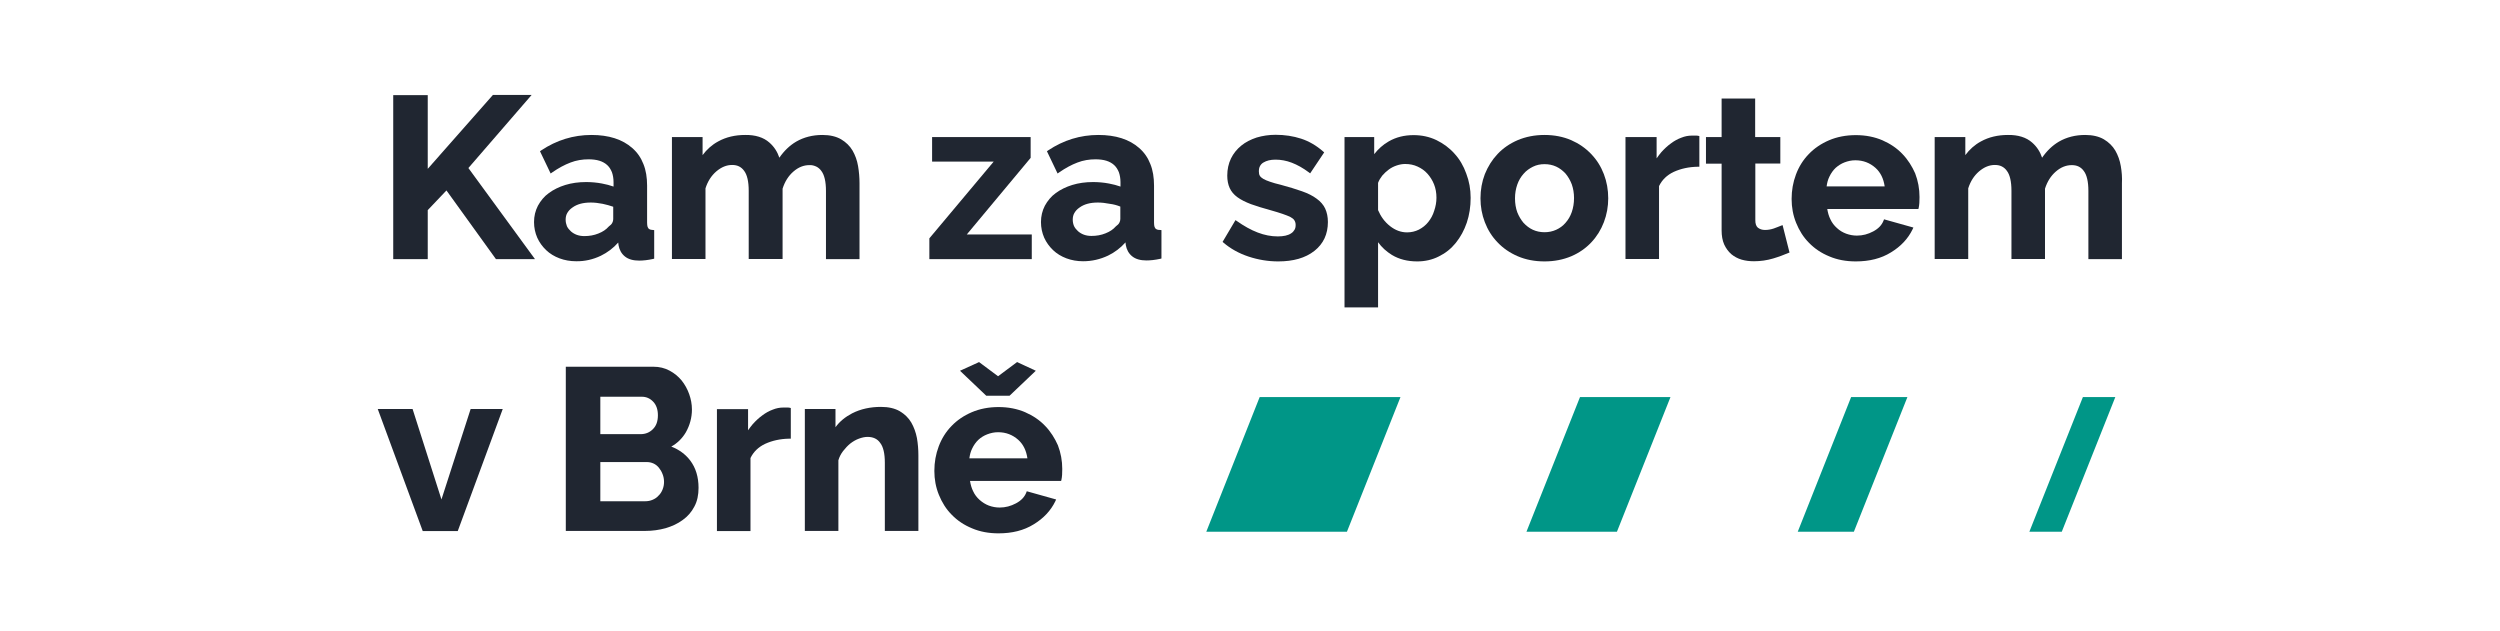
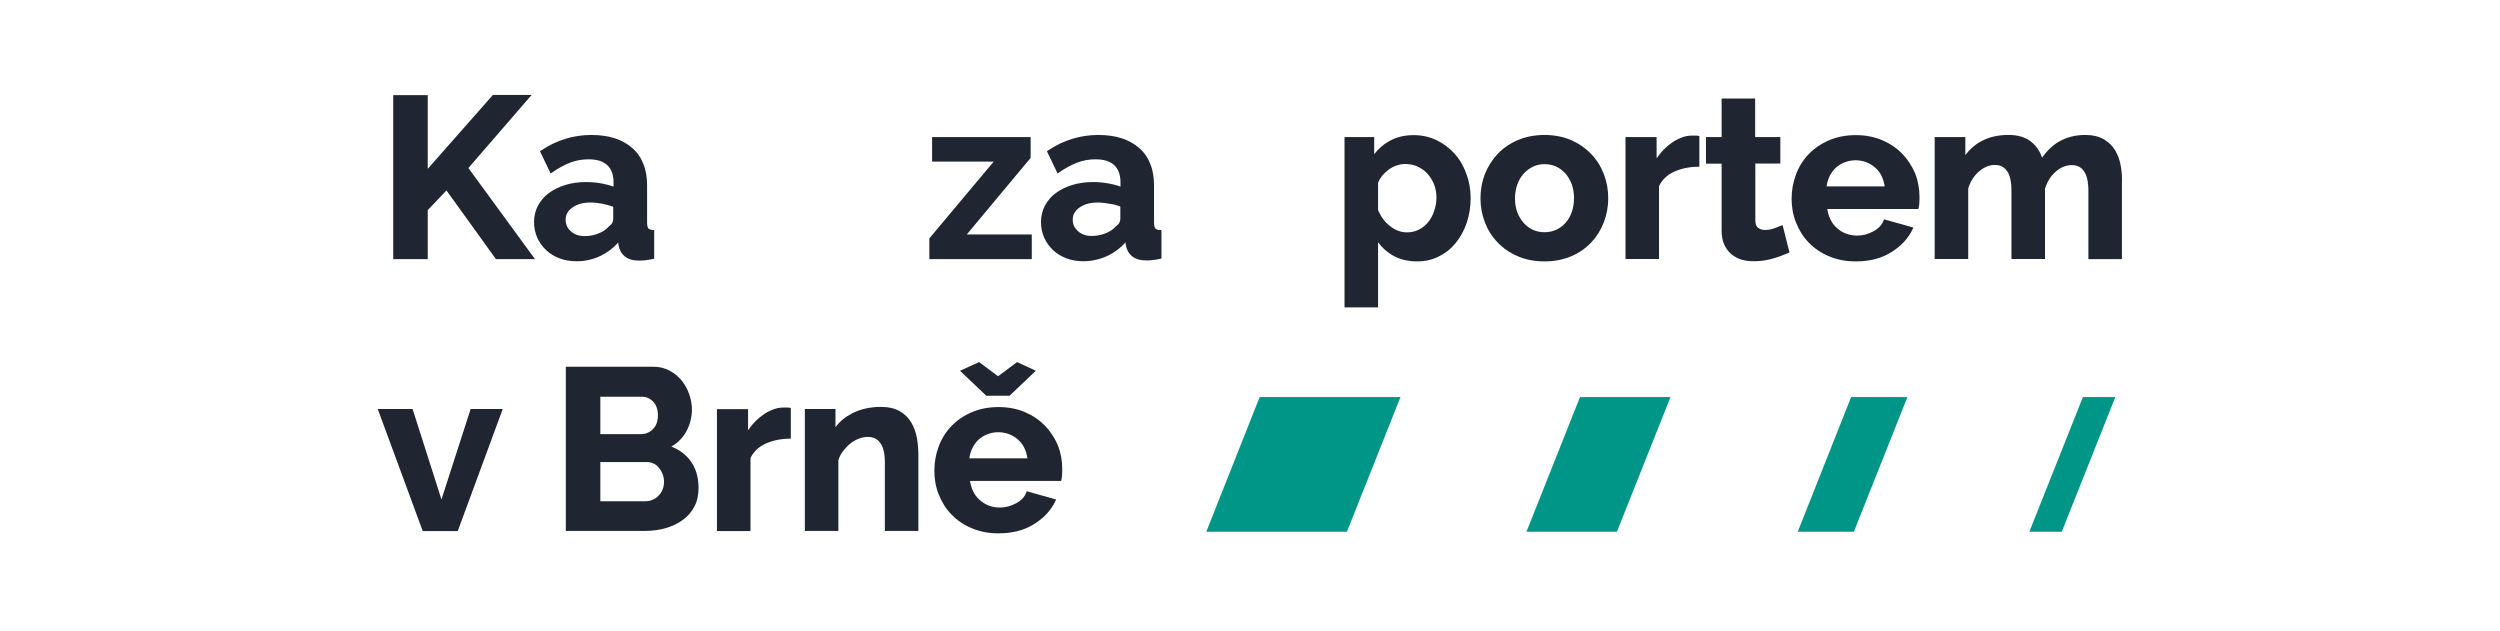
<svg xmlns="http://www.w3.org/2000/svg" width="100%" height="100%" viewBox="0 0 1550 391" version="1.1" xml:space="preserve" style="fill-rule:evenodd;clip-rule:evenodd;stroke-linejoin:round;stroke-miterlimit:2;">
  <g transform="matrix(1,0,0,1,234.2,58.875)">
    <g>
      <path d="M95.4,0L71.4,0L31,45.8L31,0.1L9.6,0.1L9.6,101.8L31,101.8L31,71.4L42.6,59.2L73.3,101.8L97.5,101.8L56.2,45.3L95.4,0Z" style="fill:rgb(32,38,49);fill-rule:nonzero;" />
      <path d="M138.3,99.7C142.4,97.7 146,95 149.1,91.5L149.3,93.2C149.8,96 151.1,98.4 153.2,100.1C155.4,101.9 158.4,102.7 162.1,102.7C164.5,102.7 167.4,102.4 170.6,101.7L171.4,101.5L171.4,83.8L170.5,83.7C169.8,83.7 169.2,83.5 168.8,83.4C168.4,83.2 168,83 167.8,82.7C167.6,82.4 167.4,82 167.2,81.4C167.1,80.8 167,80 167,79.1L167,56.2C167,51.2 166.3,46.7 164.7,42.8C163.2,38.9 160.9,35.6 157.8,32.9C151.7,27.5 143.2,24.8 132.5,24.8C121.3,24.8 110.9,28 101.3,34.4L100.6,34.9L107.2,48.7L108.2,48C112.1,45.3 115.8,43.3 119.5,41.9C123.1,40.5 126.9,39.9 130.7,39.9C133.3,39.9 135.6,40.2 137.5,40.8C139.4,41.4 141,42.3 142.3,43.5C143.6,44.7 144.5,46.2 145.2,47.9C145.8,49.6 146.2,51.7 146.2,54L146.2,56.8C144,56 141.6,55.4 139,54.9C135.8,54.3 132.5,54 129.2,54C124.5,54 120.2,54.6 116.3,55.8C112.4,57 109,58.7 106.1,60.8C103.2,62.9 101,65.6 99.3,68.7C97.7,71.8 96.9,75.2 96.9,78.8C96.9,82.3 97.6,85.5 98.9,88.5C100.2,91.4 102.1,94 104.4,96.2C106.7,98.4 109.5,100.1 112.7,101.3C115.9,102.5 119.4,103.1 123,103.1C128.3,103.2 133.5,102 138.3,99.7ZM116.5,77.3C116.5,75.8 116.8,74.4 117.5,73.2C118.2,72 119.2,70.8 120.7,69.8C123.6,67.7 127.3,66.7 132.1,66.7C134.5,66.7 136.9,67 139.5,67.5C141.8,68 144,68.6 146,69.3L146,77C146,77.8 145.8,78.6 145.4,79.3C145,80.1 144.3,80.8 143.3,81.5L143.1,81.7C141.6,83.4 139.6,84.8 136.8,85.9C134.1,87 131.2,87.5 128.1,87.5C124.7,87.5 122,86.5 119.8,84.6C118.7,83.6 117.9,82.6 117.3,81.4C116.8,80.1 116.5,78.8 116.5,77.3Z" style="fill:rgb(32,38,49);fill-rule:nonzero;" />
-       <path d="M271.9,44.4C273.1,45 274.2,45.9 275.1,47.2C276.9,49.6 277.9,53.7 277.9,59.5L277.9,101.8L298.7,101.8L298.7,54.8C298.7,51.2 298.4,47.6 297.8,44.1C297.2,40.5 296,37.3 294.4,34.5C292.7,31.6 290.3,29.3 287.3,27.5C284.2,25.7 280.3,24.8 275.7,24.8C269.6,24.8 264.2,26.2 259.5,28.9C255.4,31.3 251.9,34.7 249,38.9C247.8,35.3 245.8,32.1 242.8,29.5C239.2,26.3 234.1,24.7 227.8,24.8C221.6,24.8 216,26.1 211.1,28.8C207.2,30.9 204,33.8 201.4,37.3L201.4,26.1L182.4,26.1L182.4,101.7L203.2,101.7L203.2,57.9C204.6,53.5 206.8,50.1 209.9,47.4C213.1,44.7 216.3,43.4 219.7,43.4C221.4,43.4 222.8,43.7 224,44.3C225.2,44.9 226.3,45.8 227.2,47.1C229,49.5 230,53.6 230,59.4L230,101.7L251,101.7L251,58.1C252.4,53.7 254.6,50.2 257.7,47.5C260.8,44.8 264.1,43.5 267.6,43.5C269.2,43.4 270.6,43.8 271.9,44.4Z" style="fill:rgb(32,38,49);fill-rule:nonzero;" />
      <path d="M405.5,86.5L365.2,86.5L404.8,39L404.8,26.1L343.7,26.1L343.7,41.3L381.9,41.3L342,88.9L342,101.8L405.5,101.8L405.5,86.5Z" style="fill:rgb(32,38,49);fill-rule:nonzero;" />
      <path d="M483.1,83.4C482.7,83.2 482.3,83 482.1,82.7C481.9,82.4 481.7,82 481.5,81.4C481.4,80.8 481.3,80 481.3,79.1L481.3,56.2C481.3,51.2 480.6,46.7 479,42.8C477.5,38.9 475.2,35.6 472.1,32.9C466,27.5 457.5,24.8 446.8,24.8C435.6,24.8 425.2,28 415.6,34.4L414.9,34.9L421.5,48.7L422.5,48C426.4,45.3 430.1,43.3 433.8,41.9C437.4,40.5 441.2,39.9 445,39.9C447.6,39.9 449.9,40.2 451.8,40.8C453.7,41.4 455.3,42.3 456.6,43.5C457.9,44.7 458.8,46.2 459.5,47.9C460.1,49.6 460.5,51.7 460.5,54L460.5,56.8C458.3,56 455.9,55.4 453.3,54.9C450.1,54.3 446.8,54 443.5,54C438.8,54 434.5,54.6 430.6,55.8C426.7,57 423.3,58.7 420.4,60.8C417.5,62.9 415.3,65.6 413.6,68.7C412,71.8 411.2,75.2 411.2,78.8C411.2,82.3 411.9,85.5 413.2,88.5C414.5,91.4 416.4,94 418.7,96.2C421,98.4 423.8,100.1 427,101.3C430.2,102.5 433.7,103.1 437.3,103.1C442.8,103.1 447.9,101.9 452.8,99.6C456.9,97.6 460.5,94.9 463.6,91.4L463.8,93.1C464.3,95.9 465.6,98.3 467.7,100C469.9,101.8 472.9,102.6 476.6,102.6C479,102.6 481.9,102.3 485.1,101.6L485.9,101.4L485.9,83.8L485,83.7C484.1,83.7 483.5,83.6 483.1,83.4ZM460.4,69.2L460.4,76.9C460.4,77.7 460.2,78.5 459.8,79.2C459.4,80 458.7,80.7 457.7,81.4L457.5,81.6C456,83.3 454,84.7 451.2,85.8C448.5,86.9 445.6,87.4 442.5,87.4C439.1,87.4 436.4,86.4 434.2,84.5C433.1,83.5 432.3,82.5 431.7,81.3C431.2,80.1 430.9,78.8 430.9,77.3C430.9,75.8 431.2,74.4 431.9,73.2C432.6,72 433.6,70.8 435.1,69.8C438,67.7 441.7,66.7 446.5,66.7C448.9,66.7 451.3,67 453.9,67.5C456.3,67.8 458.4,68.4 460.4,69.2Z" style="fill:rgb(32,38,49);fill-rule:nonzero;" />
-       <path d="M582.1,64.3C579.7,62.5 576.7,61 573,59.7C569.4,58.4 565,57.1 559.9,55.7C557.2,55.1 555,54.4 553.2,53.8C551.4,53.2 550,52.6 549,52C548,51.4 547.3,50.8 546.9,50.1C546.5,49.5 546.3,48.6 546.3,47.4C546.3,46.1 546.5,45 547,44.1C547.5,43.2 548.1,42.5 549.1,41.9C551.1,40.7 553.5,40.1 556.6,40.1C559.9,40.1 563.3,40.7 566.7,42C570.1,43.3 573.7,45.3 577.3,48L578.1,48.6L586.8,35.6L586.1,35C582,31.4 577.4,28.7 572.5,27.1C567.6,25.5 562.3,24.7 556.7,24.7C552.5,24.7 548.6,25.3 544.9,26.4C541.3,27.6 538.1,29.2 535.4,31.4C532.7,33.6 530.5,36.3 529,39.4C527.5,42.5 526.7,46.1 526.7,50C526.7,52.9 527.2,55.5 528.2,57.7C529.2,59.9 530.8,61.8 533,63.4C535.2,65 538,66.4 541.4,67.7C544.8,68.9 548.9,70.2 553.7,71.5C559.4,73.1 563.5,74.5 565.9,75.7C567,76.3 567.8,76.9 568.3,77.7C568.8,78.5 569.1,79.4 569.1,80.6C569.1,81.8 568.9,82.8 568.4,83.6C567.9,84.4 567.3,85.2 566.3,85.8C564.4,87.1 561.6,87.7 558,87.7C553.9,87.7 549.8,86.9 545.6,85.3C541.4,83.7 537.1,81.3 532.7,78.2L531.8,77.6L523.8,91.1L524.4,91.6C528.7,95.3 533.9,98.2 539.9,100.2C545.9,102.2 552.1,103.2 558.3,103.2C567.6,103.2 575.1,101.1 580.7,96.7C583.5,94.5 585.6,91.9 587,88.9C588.4,85.9 589.1,82.5 589.1,78.8C589.1,75.6 588.5,72.8 587.4,70.4C586.3,68.1 584.5,66 582.1,64.3Z" style="fill:rgb(32,38,49);fill-rule:nonzero;" />
      <path d="M667.6,36.4C664.5,32.9 660.7,30.1 656.4,28C652,25.9 647.3,24.9 642.2,24.9C636.4,24.9 631.3,26.2 626.8,28.8C623.3,30.8 620.3,33.5 617.8,36.7L617.8,26.1L599.4,26.1L599.4,131.7L620.2,131.7L620.2,91.3C622.5,94.5 625.4,97.1 628.8,99.2C633.3,101.9 638.5,103.2 644.5,103.2C649.3,103.2 653.8,102.2 657.9,100.1C662,98.1 665.5,95.3 668.4,91.7C671.3,88.1 673.6,83.9 675.2,79.2C676.8,74.4 677.6,69.3 677.6,63.8C677.6,58.5 676.7,53.5 674.9,48.8C673.2,44 670.8,39.9 667.6,36.4ZM651.3,78.8C649.7,80.8 647.8,82.3 645.5,83.5C643.3,84.6 640.8,85.2 638.2,85.2C634.4,85.2 630.9,83.9 627.6,81.3C624.3,78.7 621.9,75.4 620.2,71.4L620.2,54.5C620.8,52.9 621.7,51.4 622.8,50C624,48.6 625.4,47.3 626.9,46.2C628.4,45.1 630,44.3 631.8,43.7C633.6,43.1 635.3,42.8 637,42.8C639.8,42.8 642.3,43.3 644.7,44.4C647.1,45.5 649.1,46.9 650.8,48.8C652.5,50.7 653.9,52.9 654.9,55.4C655.9,57.9 656.4,60.7 656.4,63.7C656.4,66.5 655.9,69.2 655,71.8C654.2,74.5 652.9,76.8 651.3,78.8Z" style="fill:rgb(32,38,49);fill-rule:nonzero;" />
      <path d="M752.3,36.6C748.9,33 744.7,30.1 739.9,28C735,25.9 729.5,24.8 723.4,24.8C717.3,24.8 711.8,25.9 706.8,28C701.9,30.1 697.7,33 694.3,36.6C690.9,40.2 688.3,44.4 686.4,49.1C684.6,53.8 683.7,58.8 683.7,64.1C683.7,69.3 684.6,74.2 686.4,78.9C688.2,83.6 690.8,87.8 694.3,91.4C697.7,95 701.9,97.9 706.8,100C711.7,102.1 717.2,103.2 723.4,103.2C729.5,103.2 735,102.1 740,100C744.9,97.9 749,95 752.4,91.4C755.8,87.8 758.4,83.6 760.2,78.9C762,74.2 762.9,69.2 762.9,64.1C762.9,58.8 762,53.8 760.2,49.1C758.4,44.4 755.8,40.2 752.3,36.6ZM730.6,83.6C728.4,84.6 726,85.1 723.4,85.1C720.8,85.1 718.4,84.6 716.2,83.6C714,82.6 712.1,81.1 710.4,79.3C708.8,77.4 707.5,75.2 706.5,72.7C705.6,70.2 705.1,67.3 705.1,64.1C705.1,61 705.6,58.2 706.5,55.6C707.4,53 708.7,50.8 710.4,48.9C712,47 714,45.6 716.2,44.5C718.4,43.4 720.8,42.9 723.4,42.9C726,42.9 728.4,43.4 730.6,44.4C732.8,45.4 734.7,46.9 736.4,48.7C738,50.6 739.3,52.8 740.3,55.4C741.2,58 741.7,60.8 741.7,63.9C741.7,67.1 741.2,70 740.3,72.6C739.4,75.2 738.1,77.4 736.4,79.3C734.8,81.2 732.8,82.6 730.6,83.6Z" style="fill:rgb(32,38,49);fill-rule:nonzero;" />
      <path d="M817,25.2L814.7,25.2C812.6,25.2 810.4,25.6 808.2,26.5C806,27.3 803.8,28.5 801.7,30.1C799.6,31.6 797.6,33.5 795.8,35.5C794.8,36.7 793.8,38 792.9,39.3L792.9,26.1L773.6,26.1L773.6,101.7L794.4,101.7L794.4,56.5C796.3,52.6 799.3,49.7 803.5,47.7C807.9,45.7 812.8,44.6 818.4,44.5L819.4,44.5L819.4,25.5L818.6,25.3C818.1,25.2 817.5,25.2 817,25.2Z" style="fill:rgb(32,38,49);fill-rule:nonzero;" />
      <path d="M871,80.7L869.9,81.1C868.8,81.6 867.3,82.1 865.5,82.8C863.7,83.4 861.9,83.7 860.1,83.7C858.3,83.7 856.9,83.2 855.7,82.3C855.2,81.9 854.8,81.3 854.5,80.5C854.2,79.7 854.1,78.7 854.1,77.5L854.1,42.5L869.6,42.5L869.6,26.1L854,26.1L854,2.2L833.2,2.2L833.2,26.1L823.5,26.1L823.5,42.6L833.2,42.6L833.2,83.9C833.2,87.3 833.7,90.2 834.8,92.7C835.9,95.1 837.4,97.1 839.2,98.7C841,100.2 843.2,101.4 845.6,102.1C848,102.8 850.5,103.1 853.3,103.1C857.4,103.1 861.4,102.5 865.1,101.4C868.8,100.3 871.9,99.1 874.5,98L875.3,97.7L875.1,96.9L871,80.7Z" style="fill:rgb(32,38,49);fill-rule:nonzero;" />
      <path d="M945.3,36.6C941.9,33 937.7,30.2 932.9,28.1C928,26 922.5,24.9 916.4,24.9C910.3,24.9 904.7,26 899.8,28.1C894.9,30.2 890.6,33.1 887.2,36.7C883.7,40.3 881.1,44.5 879.3,49.3C877.5,54.1 876.6,59.1 876.6,64.5C876.6,69.7 877.5,74.6 879.4,79.3C881.3,84 883.9,88.2 887.4,91.7C890.9,95.3 895.1,98.1 900,100.1C904.9,102.2 910.4,103.2 916.4,103.2C924.8,103.2 932.1,101.4 938.2,97.6C944.3,93.9 948.8,89.1 951.6,83.3L952.1,82.2L933.9,77.1L933.6,77.9C932.5,80.7 930.4,82.9 927.2,84.6C924,86.3 920.7,87.2 917.1,87.2C914.8,87.2 912.6,86.8 910.4,86C908.3,85.2 906.4,84.1 904.7,82.5C903,81 901.6,79.2 900.6,77C899.7,75.2 899.1,73.1 898.7,70.7L955.2,70.7L955.4,69.9C955.6,69.1 955.7,68.1 955.8,66.9C955.8,65.8 955.9,64.6 955.9,63.3C955.9,58.2 955,53.3 953.2,48.6C951.3,44.3 948.7,40.1 945.3,36.6ZM909.4,41.8C911.5,41 913.7,40.5 916.1,40.5C921,40.5 925.1,42.1 928.6,45.2C931.8,48.1 933.6,51.9 934.3,56.7L898.3,56.7C898.6,54.5 899.1,52.5 900,50.7C901,48.6 902.3,46.7 903.9,45.2C905.5,43.8 907.3,42.6 909.4,41.8Z" style="fill:rgb(32,38,49);fill-rule:nonzero;" />
      <path d="M1080.7,44.1C1080.1,40.5 1078.9,37.3 1077.3,34.5C1075.6,31.6 1073.2,29.3 1070.2,27.5C1067.1,25.7 1063.2,24.8 1058.6,24.8C1052.5,24.8 1047.1,26.2 1042.4,28.9C1038.3,31.3 1034.8,34.7 1031.9,38.9C1030.7,35.3 1028.7,32.1 1025.7,29.5C1022.1,26.3 1017,24.7 1010.7,24.8C1004.5,24.8 998.9,26.1 994,28.8C990.1,30.9 986.9,33.8 984.3,37.3L984.3,26.1L965.3,26.1L965.3,101.7L986.1,101.7L986.1,57.9C987.5,53.5 989.7,50.1 992.8,47.4C996,44.7 999.2,43.4 1002.6,43.4C1004.3,43.4 1005.7,43.7 1006.9,44.3C1008.1,44.9 1009.2,45.8 1010.1,47.1C1011.9,49.5 1012.9,53.6 1012.9,59.4L1012.9,101.7L1033.7,101.7L1033.7,58.1C1035.1,53.7 1037.3,50.2 1040.4,47.5C1043.5,44.8 1046.8,43.5 1050.3,43.5C1052,43.5 1053.4,43.8 1054.6,44.4C1055.8,45 1056.9,45.9 1057.8,47.2C1059.6,49.6 1060.6,53.7 1060.6,59.5L1060.6,101.8L1081.4,101.8L1081.4,54.8C1081.6,51.2 1081.3,47.6 1080.7,44.1Z" style="fill:rgb(32,38,49);fill-rule:nonzero;" />
      <path d="M39.5,250.8L21.6,194.7L0,194.7L27.9,270.4L49.6,270.4L77.5,194.7L57.6,194.7L39.5,250.8Z" style="fill:rgb(32,38,49);fill-rule:nonzero;" />
      <path d="M182,218C185.8,215.9 188.8,212.9 191,209.2C193.5,204.8 194.8,200 194.8,195C194.8,191.8 194.2,188.6 193.1,185.5C192,182.4 190.4,179.5 188.4,177C186.3,174.5 183.9,172.5 180.9,170.9C177.9,169.3 174.6,168.5 171,168.5L116.6,168.5L116.6,270.3L165.8,270.3C170.3,270.3 174.5,269.7 178.5,268.6C182.5,267.4 186,265.8 189.1,263.5C192.2,261.3 194.6,258.5 196.3,255.2C198.1,251.9 198.9,248 198.9,243.6C198.9,236.9 197.2,231.2 193.7,226.6C190.8,222.8 186.9,219.9 182,218ZM170.4,251C169,251.6 167.5,251.9 165.8,251.9L138,251.9L138,227.6L166.8,227.6C168.3,227.6 169.7,227.9 171,228.5C172.3,229.1 173.4,230 174.3,231.1C175.2,232.2 176,233.5 176.6,235.1C177.2,236.6 177.5,238.2 177.5,239.9C177.5,241.6 177.2,243.1 176.6,244.6C176,246.1 175.2,247.4 174.1,248.4C173.1,249.6 171.8,250.4 170.4,251ZM172.9,203.6C172.4,205 171.6,206.2 170.6,207.2C168.5,209.3 166,210.3 162.9,210.3L138,210.3L138,187.1L163.7,187.1C166.5,187.1 168.8,188.1 170.8,190.2C172.7,192.2 173.7,195 173.7,198.6C173.7,200.6 173.4,202.2 172.9,203.6Z" style="fill:rgb(32,38,49);fill-rule:nonzero;" />
      <path d="M253.7,193.8L251.4,193.8C249.3,193.8 247.1,194.2 244.9,195.1C242.7,195.9 240.5,197.1 238.4,198.7C236.3,200.2 234.3,202.1 232.5,204.1C231.5,205.3 230.5,206.6 229.6,207.9L229.6,194.8L210.3,194.8L210.3,270.4L231.1,270.4L231.1,225.1C233,221.2 236,218.3 240.2,216.3C244.6,214.3 249.5,213.2 255.1,213.1L256.1,213.1L256.1,194.1L255.3,193.9C254.8,193.8 254.3,193.8 253.7,193.8Z" style="fill:rgb(32,38,49);fill-rule:nonzero;" />
      <path d="M330.8,203.1C329.1,200.2 326.7,197.9 323.7,196.1C320.6,194.3 316.7,193.4 312,193.4C305.4,193.4 299.4,194.7 294.1,197.4C289.9,199.6 286.4,202.4 283.8,206L283.8,194.7L264.8,194.7L264.8,270.3L285.6,270.3L285.6,226.5C286.2,224.4 287.2,222.5 288.5,220.8C289.9,219 291.4,217.4 293,216.1C294.7,214.8 296.4,213.8 298.3,213.1C300.2,212.4 302,212 303.7,212C305.4,212 306.9,212.3 308.2,212.9C309.5,213.5 310.6,214.4 311.5,215.7C313.4,218.1 314.4,222.2 314.4,228L314.4,270.3L335.2,270.3L335.2,223.4C335.2,219.8 334.9,216.2 334.3,212.7C333.6,209.1 332.4,205.9 330.8,203.1Z" style="fill:rgb(32,38,49);fill-rule:nonzero;" />
      <path d="M384.6,174.4L372.8,165.6L372.2,165.9L361,171L377.3,186.5L391.7,186.5L408,171L396.4,165.6L384.6,174.4Z" style="fill:rgb(32,38,49);fill-rule:nonzero;" />
      <path d="M413.8,205.2C410.4,201.6 406.2,198.8 401.4,196.7C396.5,194.6 391,193.5 384.9,193.5C378.8,193.5 373.2,194.6 368.3,196.7C363.4,198.8 359.1,201.7 355.7,205.3C352.2,208.9 349.6,213.1 347.8,217.9C346,222.7 345.1,227.7 345.1,233.1C345.1,238.3 346,243.2 347.9,247.9C349.8,252.6 352.4,256.8 355.9,260.3C359.4,263.9 363.6,266.7 368.5,268.7C373.4,270.8 378.9,271.8 384.9,271.8C393.3,271.8 400.6,270 406.7,266.2C412.8,262.5 417.3,257.7 420.1,251.9L420.6,250.8L402.4,245.7L402.1,246.5C401,249.3 398.9,251.5 395.7,253.2C392.5,254.9 389.2,255.8 385.6,255.8C383.3,255.8 381.1,255.4 378.9,254.6C376.8,253.8 374.9,252.6 373.2,251.1C371.5,249.6 370.1,247.8 369.1,245.6C368.2,243.8 367.6,241.7 367.2,239.3L423.7,239.3L423.9,238.5C424.1,237.7 424.2,236.7 424.3,235.5C424.3,234.4 424.4,233.2 424.4,231.9C424.4,226.8 423.5,221.9 421.7,217.2C419.8,212.9 417.2,208.7 413.8,205.2ZM377.9,210.4C380,209.6 382.2,209.1 384.6,209.1C389.5,209.1 393.6,210.7 397.1,213.8C400.3,216.7 402.1,220.5 402.8,225.3L366.8,225.3C367.1,223.1 367.6,221.1 368.5,219.3C369.5,217.2 370.8,215.3 372.4,213.8C373.9,212.4 375.8,211.2 377.9,210.4Z" style="fill:rgb(32,38,49);fill-rule:nonzero;" />
    </g>
    <path d="M915.2,270.8L948.4,187.3L913.5,187.3L880.4,270.8L915.2,270.8Z" style="fill:rgb(0,150,135);fill-rule:nonzero;" />
    <path d="M1044.1,270.8L1077.3,187.3L1057.2,187.3L1024,270.8L1044.1,270.8Z" style="fill:rgb(0,150,135);fill-rule:nonzero;" />
    <path d="M712.2,270.8L768.3,270.8L801.5,187.3L745.4,187.3L712.2,270.8Z" style="fill:rgb(0,150,135);fill-rule:nonzero;" />
    <path d="M513.7,270.8L600.9,270.8L634.1,187.3L546.8,187.3L513.7,270.8Z" style="fill:rgb(0,150,135);fill-rule:nonzero;" />
  </g>
</svg>